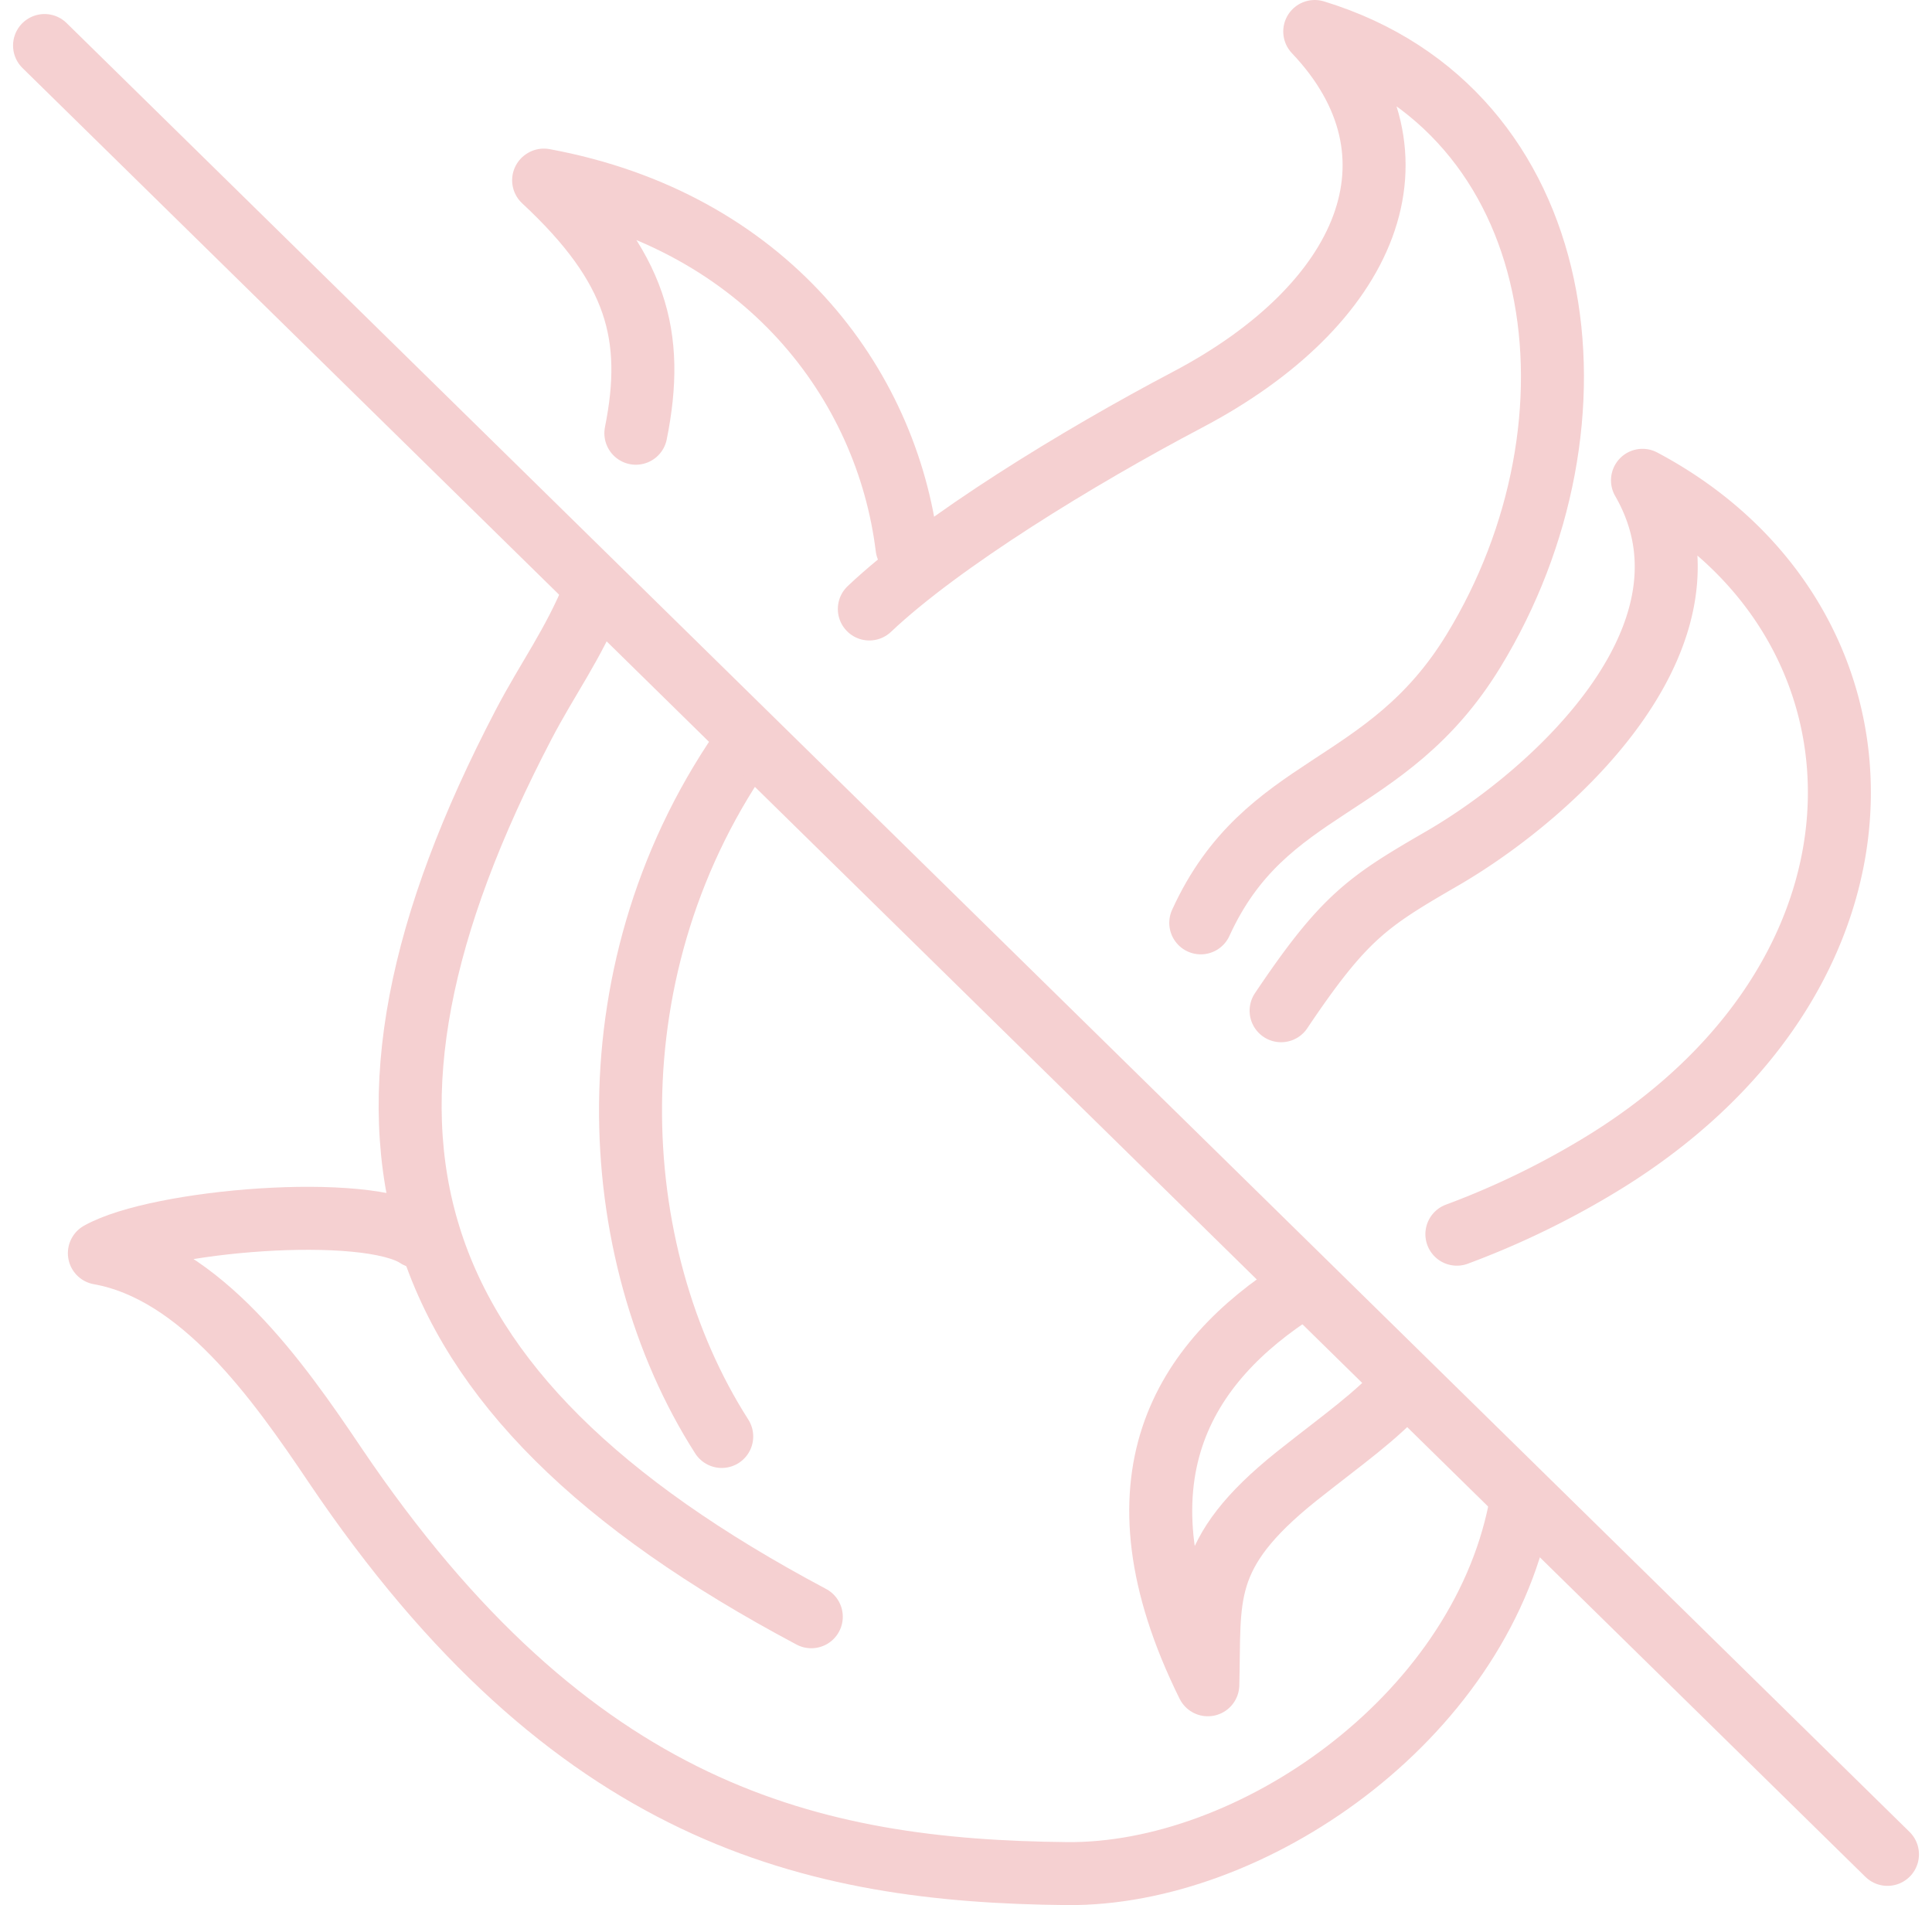
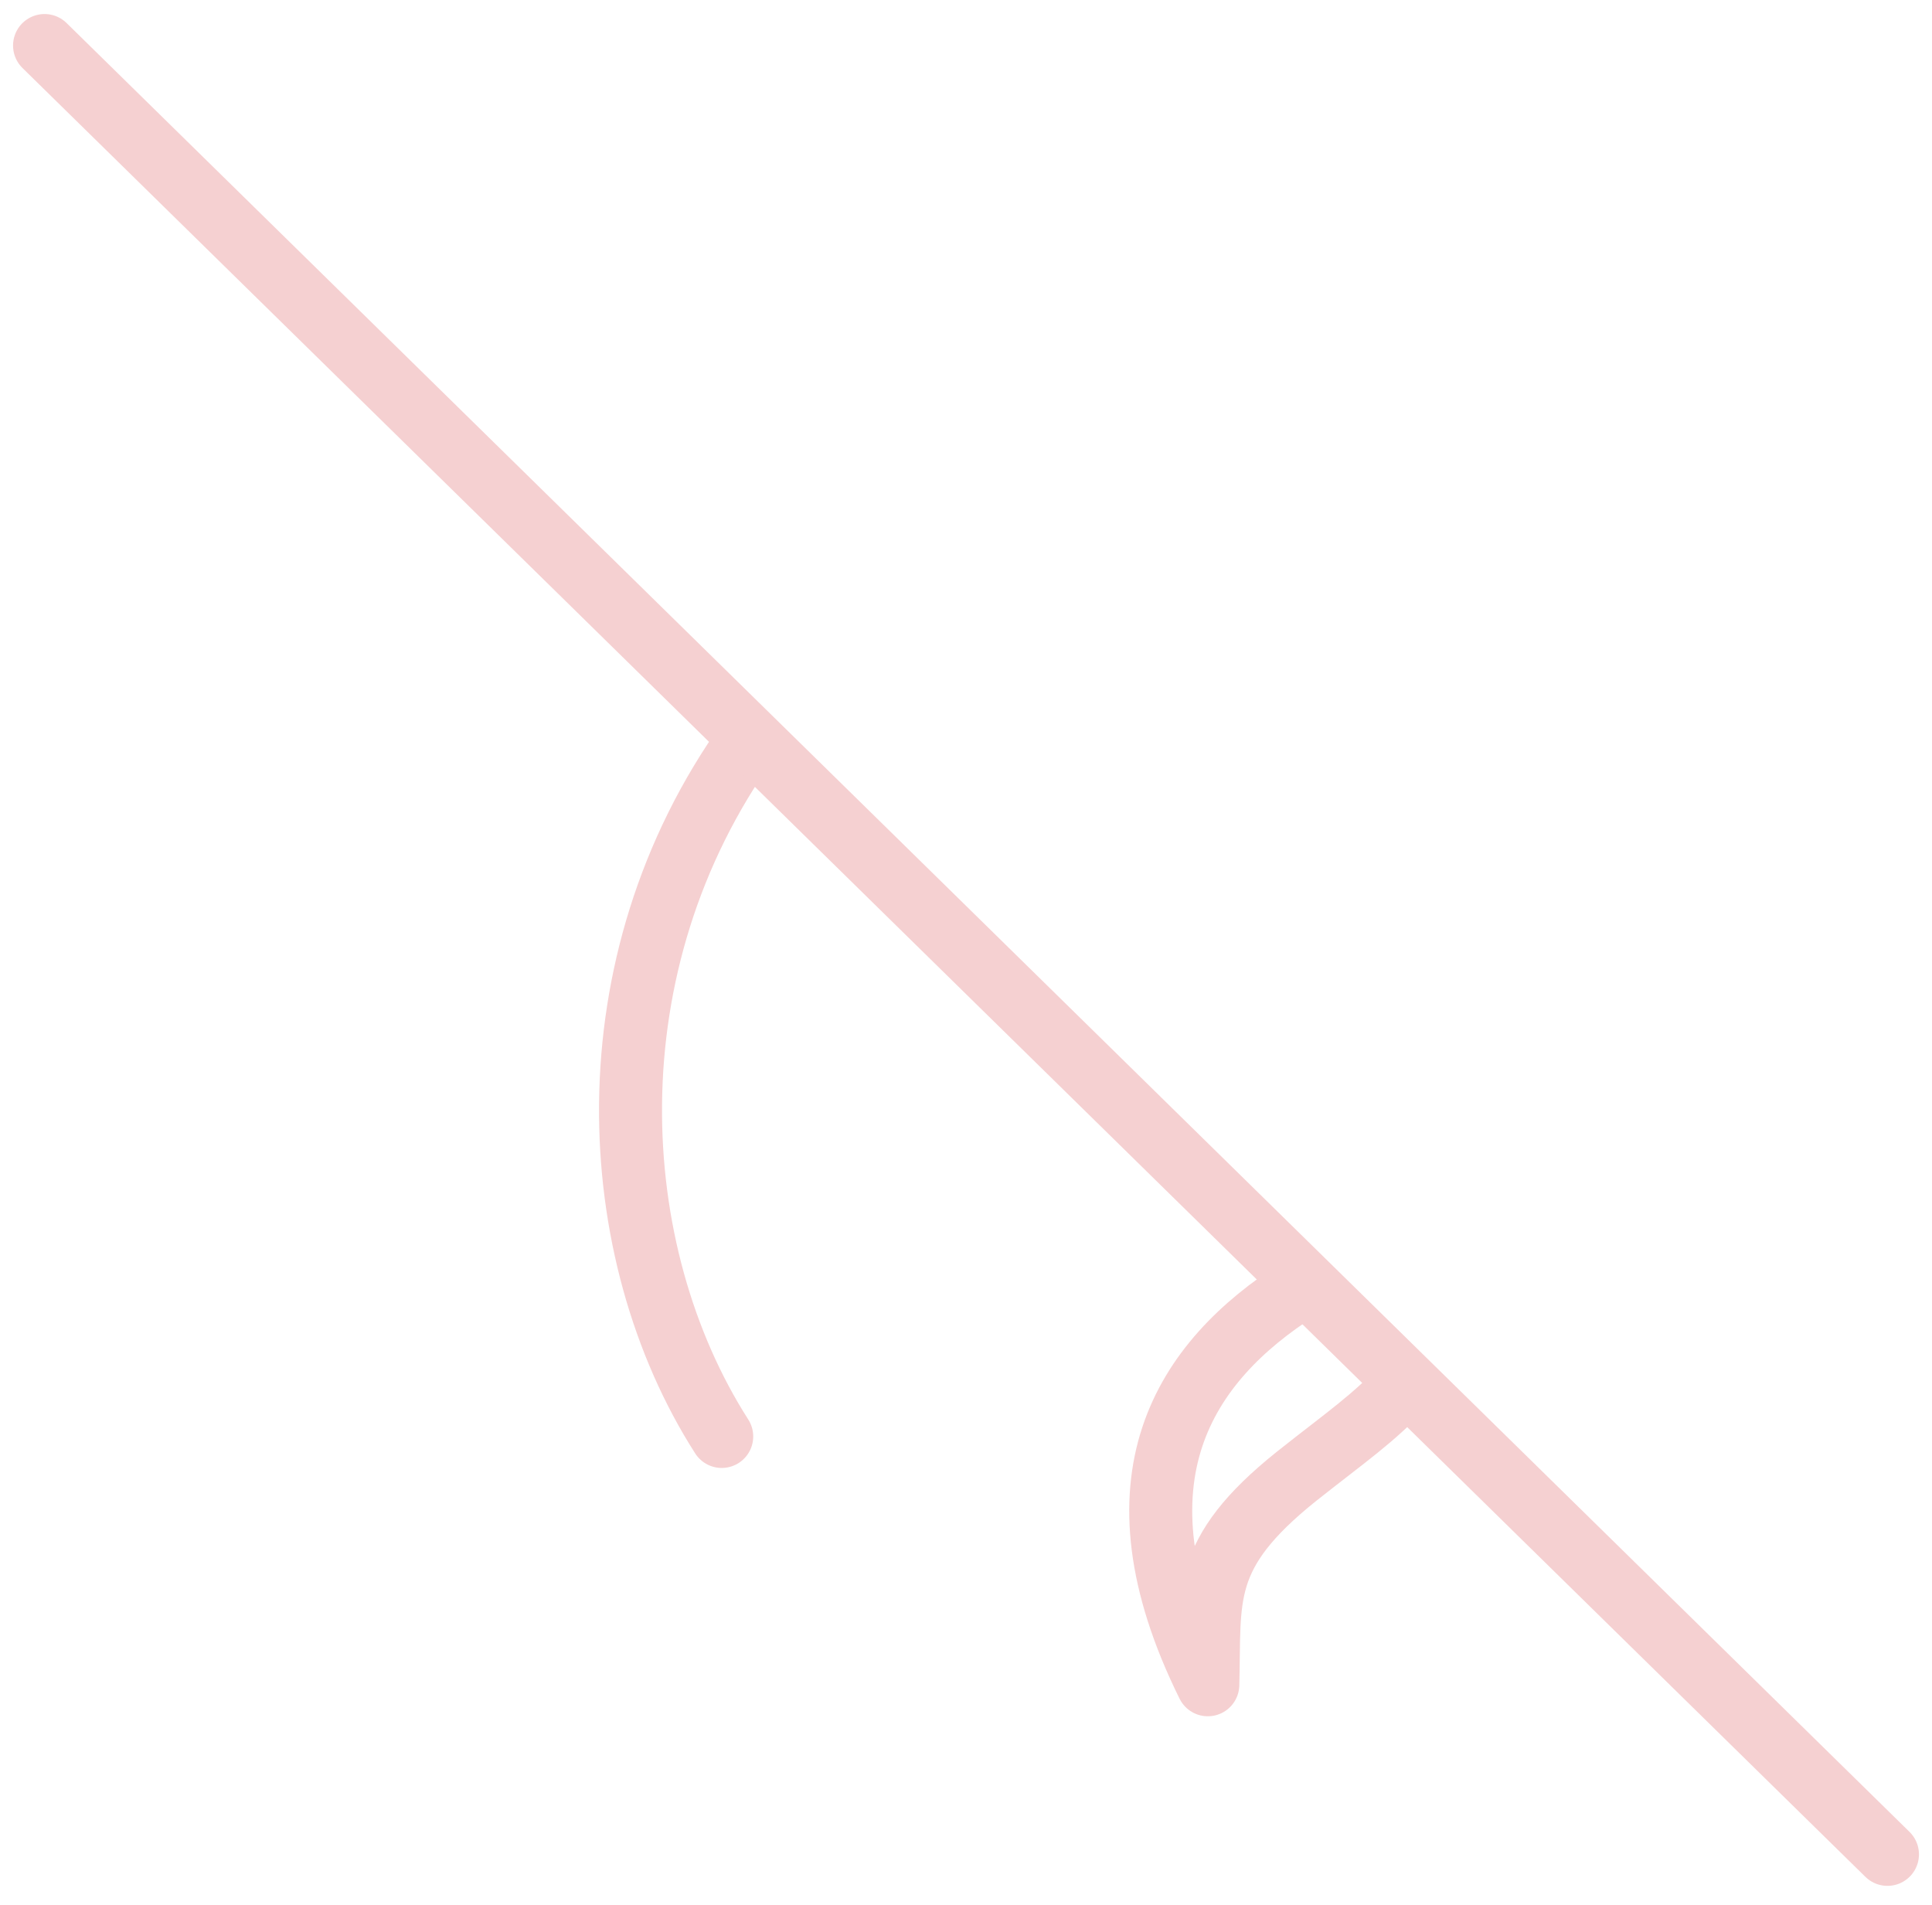
<svg xmlns="http://www.w3.org/2000/svg" width="153.363" height="151.226" viewBox="0 0 153.363 151.226">
  <g id="fire-protection" transform="translate(1.799 0.668)">
    <path id="Path_5349" data-name="Path 5349" d="M25.869,19.642c-12.815,17.871-11.506,40.693-2.152,55.32" transform="translate(31.775 38.394)" fill="none" stroke="#f5d0d1" stroke-linecap="round" stroke-linejoin="round" stroke-width="5" />
-     <path id="Path_5350" data-name="Path 5350" d="M48.793,72.587c5.156-11.31,14.728-10.234,21.655-21.6C81.5,32.9,78.3,8.087,57.841,1.832c9.332,9.824,4.2,21.7-10.092,29.225C39.1,35.611,28.167,42.295,22.484,47.672" transform="translate(44.725 0)" fill="none" stroke="#f5d0d1" stroke-linecap="round" stroke-linejoin="round" stroke-width="5" />
-     <path id="Path_5351" data-name="Path 5351" d="M46.794,72.961a66.562,66.562,0,0,0,12.052-5.923c24.511-15.4,23.409-42.918,2.682-53.916C68.448,25.13,54.752,37.85,45.6,43.152c-5.892,3.411-7.773,4.645-12.759,12.071" transform="translate(67.055 24.338)" fill="none" stroke="#f5d0d1" stroke-linecap="round" stroke-linejoin="round" stroke-width="5" />
    <path id="Path_5352" data-name="Path 5352" d="M49.138,41.127c-2.417,2.619-4.557,4.052-8.539,7.208-7.741,6.195-6.854,9.562-7.047,16.552-8.072-16.315-1.871-25.634,7.227-31.428" transform="translate(60.526 68.18)" fill="none" stroke="#f5d0d1" stroke-linecap="round" stroke-linejoin="round" stroke-width="5" />
-     <path id="Path_5353" data-name="Path 5353" d="M28.362,33.144c-4.039-2.689-20.569-1.313-25.246,1.31C11.179,35.892,17.266,44.5,21.83,51.286,40.59,79.1,59.7,83.5,79.908,83.7c14.561.145,32.592-12.181,35.95-28.872" transform="translate(2.973 64.355)" fill="none" stroke="#f5d0d1" stroke-linecap="round" stroke-linejoin="round" stroke-width="5" />
-     <path id="Path_5354" data-name="Path 5354" d="M25.559,15.947c-1.729,4.21-3.673,6.744-5.63,10.493C3.337,58.231,8.995,79.289,42.777,97.239" transform="translate(19.825 30.428)" fill="none" stroke="#f5d0d1" stroke-linecap="round" stroke-linejoin="round" stroke-width="5" />
-     <path id="Path_5355" data-name="Path 5355" d="M43.138,34.732c-1.6-13-11.165-25.9-28.828-29.162l-.019.013c7.407,6.883,8.877,12.336,7.321,20.08" transform="translate(27.063 8.058)" fill="none" stroke="#f5d0d1" stroke-linecap="round" stroke-linejoin="round" stroke-width="5" />
    <line id="Linie_1397" data-name="Linie 1397" x2="146.292" y2="143.583" transform="translate(1.737 2.946)" fill="none" stroke="#f5d0d1" stroke-linecap="round" stroke-linejoin="round" stroke-width="5" />
  </g>
</svg>